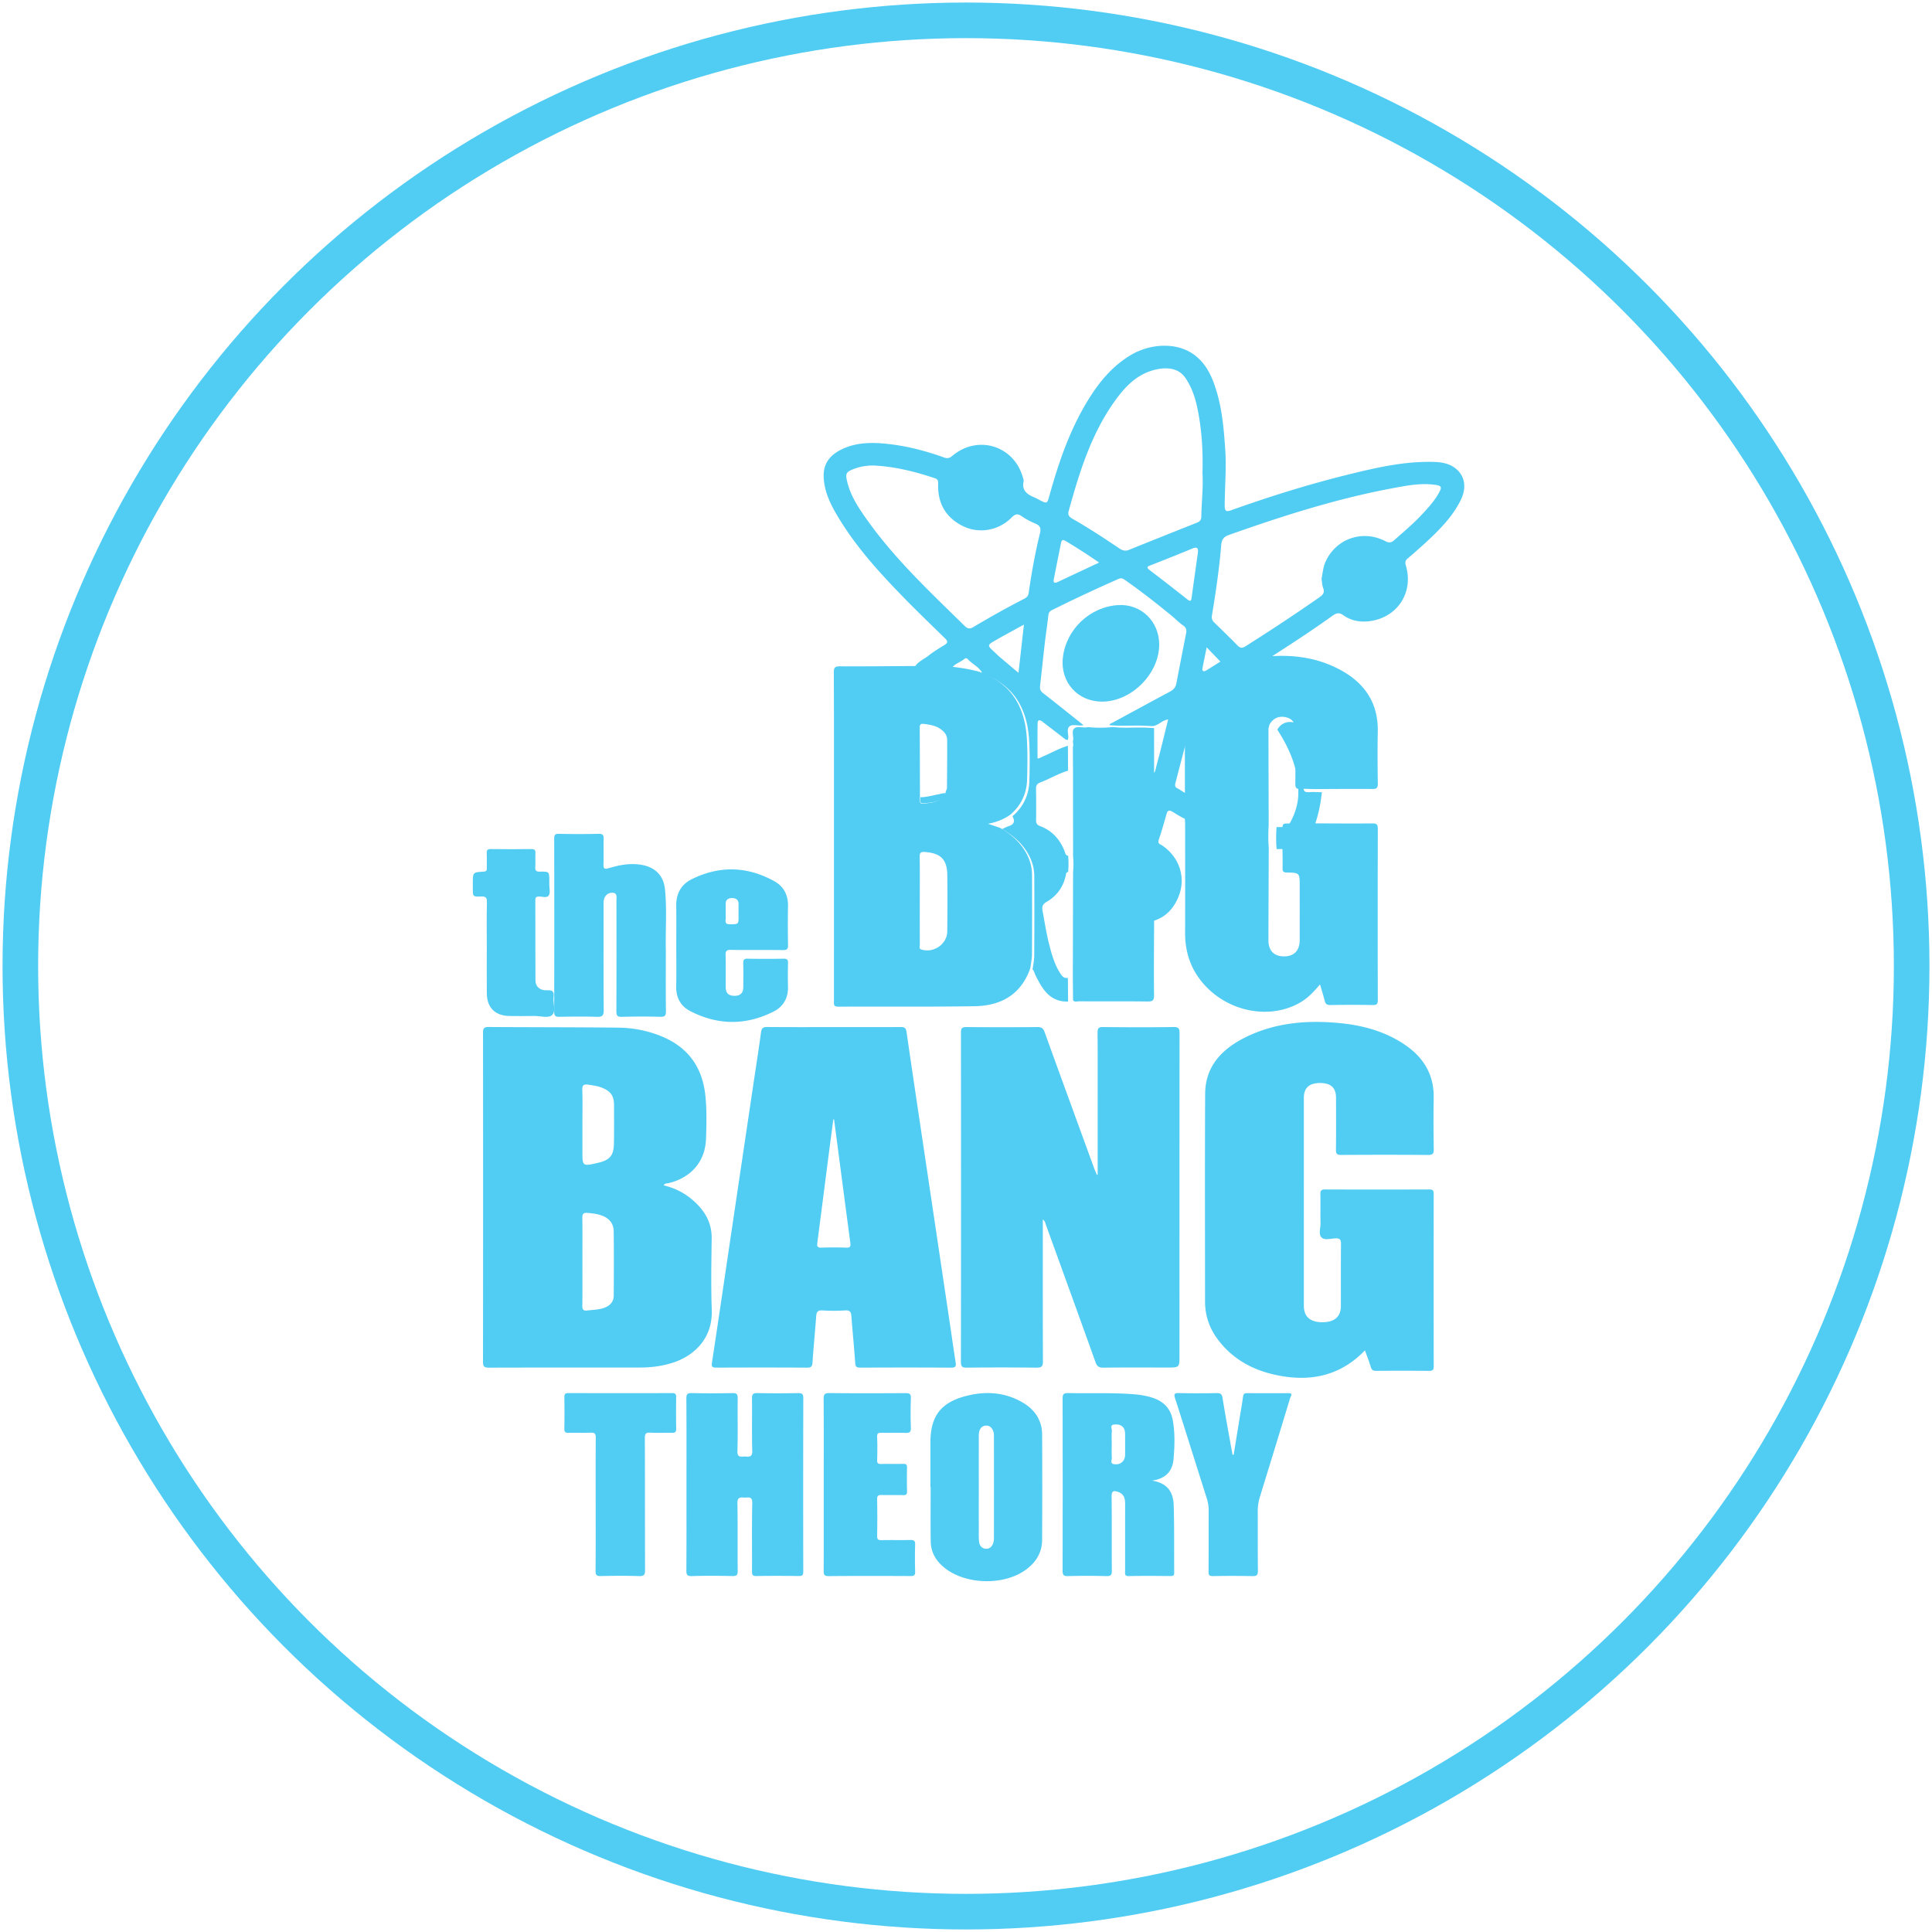
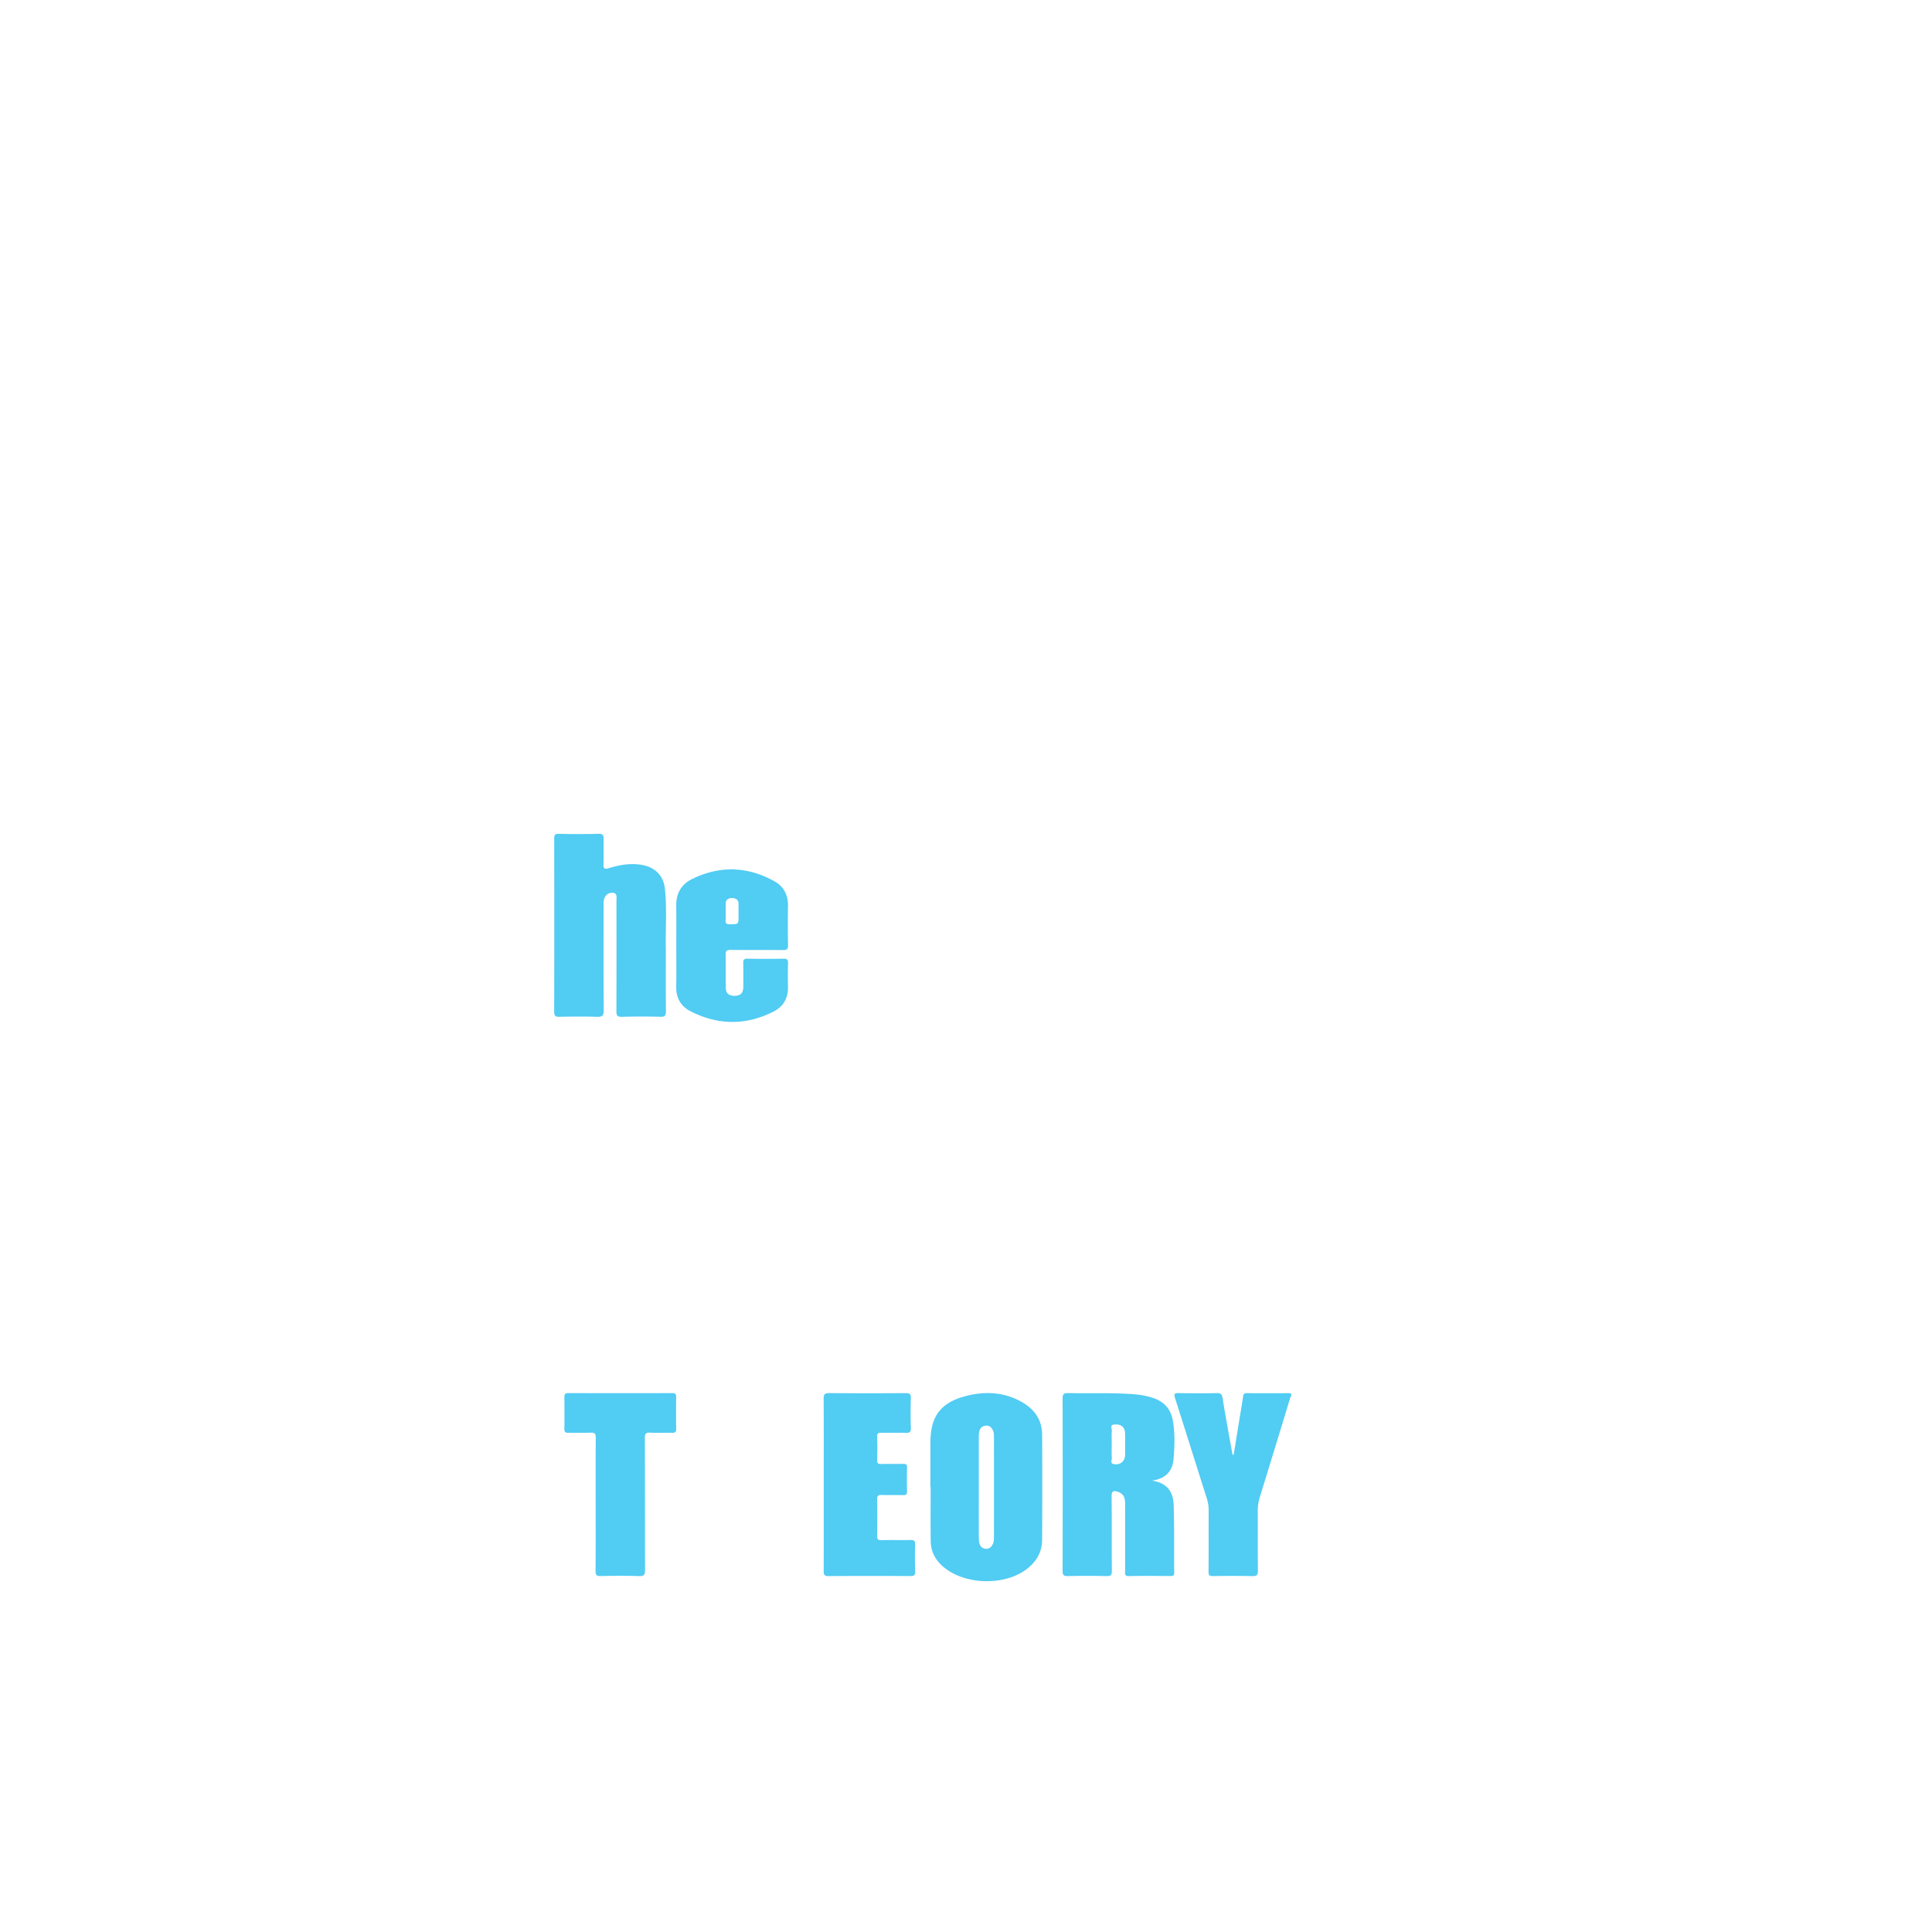
<svg xmlns="http://www.w3.org/2000/svg" width="380" height="380">
  <g fill="none" fill-rule="evenodd">
-     <circle cx="190" cy="190" r="186" stroke="#51CCF3" stroke-width="7" />
    <g fill="#51CCF3">
-       <path d="M210.082 196.998c-3.668.086-5.1-2.547-6.455-5.263-.176-.353-.213-.774-.533-1.057.114-.877.32-1.753.326-2.63.032-5.245.034-10.49.01-15.735-.01-2.085-.764-3.93-2.014-5.594-1.162-1.547-2.655-2.695-4.326-3.639.433-.197.851-.44 1.302-.583 1.108-.347 1.279-1.01.748-1.958 2.151-1.84 3.256-4.188 3.325-6.994.067-2.708.116-5.417-.06-8.125-.39-6.039-2.97-10.572-8.877-12.832l-.282-.202.052.041-.042.051c-.647-1.316-2.053-1.863-2.979-2.9-.138-.155-.393-.138-.559.002-.793.669-1.886.923-2.521 1.807l-7.347-.096c.606-1.117 1.792-1.57 2.729-2.298.989-.77 2.055-1.453 3.136-2.094.808-.48.71-.811.093-1.412-3.052-2.97-6.117-5.932-9.071-8.998-4.36-4.525-8.523-9.226-11.789-14.626-1.49-2.464-2.805-4.991-2.94-7.982-.127-2.799 1.332-4.465 3.687-5.569 2.867-1.342 5.922-1.328 8.964-.993 3.801.418 7.487 1.393 11.085 2.68.599.213 1.047.103 1.548-.321 5.018-4.248 12.173-2.037 13.909 4.278.064.232.182.49.133.705-.416 1.853.75 2.609 2.183 3.204.3.125.58.293.87.441 1.585.817 1.566.812 2.061-.965 1.95-6.994 4.333-13.813 8.38-19.93 1.96-2.962 4.303-5.563 7.382-7.457 4.025-2.475 9.227-2.64 12.554-.26 2.626 1.878 3.784 4.716 4.627 7.644 1.042 3.616 1.344 7.35 1.597 11.107.249 3.69-.094 7.346-.107 11.017-.003 1.073.295 1.245 1.274.896 7.45-2.662 14.997-5.028 22.678-6.934 5.625-1.396 11.276-2.727 17.139-2.572 1.513.04 3.013.283 4.257 1.234 1.896 1.45 2.313 3.819 1.04 6.35-1.663 3.311-4.259 5.887-6.947 8.37a124.506 124.506 0 0 1-3.465 3.048c-.46.395-.528.767-.346 1.373 1.49 4.965-1.287 9.746-6.345 10.816-2.07.438-4.16.244-5.95-1.039-.821-.588-1.37-.435-2.13.108-3.924 2.81-7.96 5.455-12.025 8.058-.404.258-.881.438-1.08.933-1.3.283-2.634.464-3.896.866-4.43 1.408-8.155 3.707-10.162 8.148-.75 1.66-.823 3.42-1.04 5.167-.063.048-.166.086-.182.146-.85 3.22-1.695 6.443-2.53 9.667-.095.367-.061.722.354.925.792.388 1.443 1.052 2.363 1.187.038 1.692.142 3.384-.057 5.073-1.21-.287-2.197-1.022-3.24-1.632-.62-.361-.936-.263-1.135.428-.493 1.707-.968 3.421-1.547 5.1-.278.806.357.89.732 1.148 3.307 2.284 4.656 6.223 3.199 9.936-.953 2.426-2.613 4.261-5.285 4.948-.016-1.37-.047-2.742-.046-4.113.01-8.354.028-16.708.043-25.061.569.098.637-.275.738-.703.277-1.168.613-2.323.905-3.488.523-2.083 1.032-4.17 1.57-6.348-1.307.2-2.024 1.337-3.223 1.32-.604-.029-1.207-.064-1.812-.085-2.178-.074-4.361.142-6.536-.118.124-.295.426-.358.669-.49 3.743-2.032 7.483-4.07 11.238-6.08.69-.37 1.13-.84 1.279-1.63.62-3.284 1.272-6.562 1.914-9.842.125-.64.028-1.128-.594-1.557-.829-.572-1.533-1.319-2.317-1.959-2.98-2.43-6-4.812-9.164-7.009-.395-.274-.717-.403-1.216-.182-4.416 1.957-8.795 3.99-13.114 6.152-.45.225-.636.518-.691 1.022-.2 1.8-.48 3.59-.69 5.388-.325 2.798-.607 5.602-.932 8.4-.07.607.016 1.055.548 1.47 2.678 2.087 5.322 4.215 7.978 6.328-.906.25-2.033-.266-2.697.21-.79.566-.052 1.79-.37 2.684-.418.052-.664-.238-.951-.46-1.344-1.039-2.7-2.064-4.039-3.11-.53-.414-.947-.409-.96.338-.04 2.29-.014 4.582-.014 6.898.37-.004.826-.29 1.297-.496 1.554-.68 3.042-1.512 4.675-2.007l.034 4.9c-1.91.566-3.615 1.613-5.463 2.318-.654.25-.85.6-.84 1.252.033 2.057.04 4.115.01 6.173-.009.617.189.94.783 1.16 2.391.883 3.917 2.63 4.833 4.951.143.361.15.823.688.874a16.548 16.548 0 0 1 0 3.186c-.204.055-.362.139-.406.382-.436 2.452-1.742 4.32-3.904 5.556-.741.422-.861.99-.723 1.715.406 2.134.724 4.29 1.253 6.394.53 2.105 1.101 4.22 2.341 6.072.35.523.736.842 1.39.728l.043 4.655zm26.427-103.973c.127-4.35-.132-8.446-.949-12.504-.45-2.244-1.149-4.389-2.466-6.27-1.269-1.81-3.57-2.198-6.31-1.422-3.416.966-5.66 3.438-7.596 6.161-4.627 6.511-6.921 14.015-9.011 21.59-.199.72.164 1.119.76 1.458 3.176 1.805 6.227 3.809 9.25 5.85.638.43 1.19.542 1.918.246 4.434-1.799 8.881-3.568 13.33-5.333.55-.219.833-.518.844-1.158.05-2.948.412-5.886.23-8.618zm-64.587-1.46a10.3 10.3 0 0 0-4.053.703c-1.447.56-1.606.889-1.26 2.383.683 2.947 2.356 5.394 4.072 7.794 5.493 7.683 12.376 14.106 19.078 20.692.516.507.977.62 1.61.242a185.45 185.45 0 0 1 10.101-5.619c.469-.242.77-.556.847-1.092.575-3.948 1.265-7.876 2.228-11.747.253-1.016.046-1.537-.912-1.94-.93-.393-1.85-.867-2.67-1.45-.861-.612-1.361-.38-2.042.305-2.529 2.548-6.424 3.197-9.554 1.628-3.291-1.65-4.887-4.353-4.855-8.013.005-.554.147-1.133-.616-1.386-3.895-1.296-7.85-2.3-11.974-2.5zm88.01 22.317c.21-1.125.301-2.337.814-3.455 2.057-4.485 7.25-6.287 11.683-4.012.706.362 1.137.412 1.792-.167 1.882-1.664 3.807-3.281 5.518-5.122 1.293-1.39 2.578-2.8 3.451-4.515.35-.687.32-1.053-.618-1.207-2.953-.487-5.838.095-8.679.625-11.025 2.059-21.672 5.463-32.22 9.203-1.1.39-1.4 1.034-1.48 2.017-.377 4.617-1.058 9.196-1.813 13.762-.112.677.052 1.048.489 1.47 1.516 1.465 3.035 2.93 4.502 4.443.555.572.949.608 1.644.168 4.898-3.1 9.738-6.284 14.488-9.607.746-.522 1.087-.966.734-1.868-.2-.513-.2-1.103-.304-1.735zm-24.323-5.161c.151-1.1-.323-1.15-1.183-.797a370.722 370.722 0 0 1-8.108 3.253c-.764.294-.823.474-.17.973a486.2 486.2 0 0 1 7.368 5.724c.594.472.768.395.865-.328.394-2.943.816-5.883 1.228-8.825zm-19.428 1.928a113.781 113.781 0 0 0-6.607-4.25c-.604-.359-.788-.109-.896.44-.469 2.364-.953 4.725-1.41 7.092-.158.82.267.78.835.513 2.634-1.243 5.273-2.478 8.078-3.795zm-14.79 12.201c-2.017 1.112-3.797 2.063-5.548 3.065-1.718.983-1.704 1.004-.227 2.361.298.274.578.57.886.832 1.236 1.053 2.48 2.096 3.823 3.228.36-3.203.697-6.193 1.066-9.486zm35.946 4.473c-.286 1.41-.549 2.66-.787 3.913-.049.26-.167.615.123.761.152.077.463-.057.655-.174.923-.56 1.83-1.148 2.704-1.701l-2.695-2.8zM130.547 233.15c2.685.627 4.954 1.97 6.826 3.97 1.696 1.811 2.636 3.91 2.603 6.462-.059 4.699-.146 9.404.017 14.097.197 5.698-3.624 9.065-7.695 10.36-2.067.658-4.185.933-6.339.936-9.929.011-19.858-.007-29.787.025-.883.003-1.173-.185-1.172-1.124.027-21.594.025-43.188.004-64.782 0-.845.236-1.1 1.09-1.094 8.51.058 17.02.035 25.53.128 2.968.033 5.879.608 8.635 1.767 5.148 2.164 7.905 6.088 8.478 11.605.293 2.83.222 5.67.126 8.5-.15 4.46-2.941 7.663-7.41 8.723-.298.072-.672-.043-.907.427zm-15.995 14.927c0 2.915.02 5.831-.015 8.746-.009.738.188 1.029.96.935 1.083-.131 2.189-.133 3.233-.486 1.166-.395 1.978-1.144 1.984-2.462.021-4.21.05-8.42-.006-12.63-.02-1.573-.936-2.617-2.435-3.131-.889-.304-1.804-.409-2.737-.487-.831-.07-1.012.24-1 1.013.04 2.833.016 5.668.016 8.502zm0-27.019v5.342c0 3.022 0 3.022 3.017 2.326 2.384-.548 3.141-1.421 3.183-3.843.044-2.509.023-5.018.018-7.527-.004-1.813-.638-2.713-2.342-3.405-.871-.353-1.791-.47-2.71-.61-.838-.126-1.23.037-1.192 1.04.083 2.224.026 4.452.025 6.677zm101.345 9.967v-13.327c0-4.862.018-9.724-.018-14.585-.006-.816.163-1.113 1.054-1.104 4.634.046 9.269.065 13.901-.009 1.181-.019 1.167.526 1.166 1.384-.016 21.067-.012 42.133-.012 63.2 0 2.393 0 2.393-2.41 2.393-4.186 0-8.373-.029-12.56.023-.884.01-1.259-.274-1.551-1.093-3.216-8.982-6.473-17.951-9.721-26.922-.13-.357-.156-.771-.639-1.137v1.406c0 8.832-.018 17.664.025 26.495.005 1.037-.305 1.262-1.293 1.251a674.348 674.348 0 0 0-13.658-.005c-.858.007-1.182-.14-1.181-1.105.03-21.592.028-43.186.006-64.779 0-.827.185-1.11 1.066-1.101 4.674.043 9.35.04 14.023.001.794-.006 1.111.277 1.37.997 3.227 8.936 6.489 17.858 9.744 26.784.158.434.348.856.523 1.284l.165-.05zm52.57 34.576c-4.987 5.16-10.971 6.253-17.589 4.822-4.616-.998-8.556-3.2-11.41-7.049-1.623-2.19-2.448-4.667-2.449-7.386-.008-13.609-.048-27.217.019-40.825.027-5.435 3.295-8.828 7.885-11.116 5.778-2.879 11.982-3.42 18.317-2.84 4.785.437 9.34 1.66 13.333 4.46 3.59 2.515 5.501 5.89 5.419 10.33-.062 3.33-.041 6.662.007 9.993.013.863-.143 1.186-1.118 1.177-5.695-.05-11.391-.04-17.086-.007-.797.005-1.042-.202-1.031-1.01.043-3.412.022-6.825.016-10.237-.004-1.955-1.005-2.882-3.102-2.898-2.147-.015-3.226.949-3.227 2.906-.002 13.65-.002 27.298 0 40.947 0 2.08 1.238 3.18 3.572 3.199 2.43.02 3.707-1.068 3.712-3.192.009-4.062-.018-8.124.02-12.186.008-.827-.195-1.158-1.084-1.12-.93.04-2.143.416-2.733-.165-.645-.634-.19-1.854-.21-2.816-.04-1.909.012-3.819-.025-5.727-.012-.673.174-.91.89-.908 6.843.025 13.686.025 20.529 0 .728-.003.871.25.87.911-.018 11.293-.018 22.586.001 33.878.002.696-.212.894-.902.888a671.86 671.86 0 0 0-10.448-.002c-.598.004-.859-.197-1.029-.766-.323-1.083-.745-2.137-1.147-3.261zm-104.431-63.582c4.372 0 8.744.013 13.116-.012.72-.005 1.032.137 1.15.957 1.406 9.694 2.864 19.381 4.308 29.07l4.26 28.587c.363 2.442.7 4.888 1.09 7.326.121.758.004 1.058-.873 1.053-5.951-.039-11.903-.03-17.854-.007-.69.004-.973-.119-1.025-.9-.206-3.07-.521-6.135-.75-9.205-.062-.822-.267-1.21-1.214-1.147a35.74 35.74 0 0 1-4.49.002c-.938-.057-1.16.326-1.22 1.155-.22 3.03-.525 6.055-.725 9.086-.05.775-.255 1.018-1.05 1.013-5.951-.032-11.903-.03-17.853-.003-.786.004-1.002-.13-.87-.994 1.383-9.085 2.711-18.177 4.059-27.266 1.336-9.01 2.676-18.018 4.016-27.027.53-3.563 1.09-7.123 1.578-10.692.113-.83.436-1.022 1.23-1.015 4.372.04 8.744.02 13.117.02zm.013 18.15c-.046-.007-.093-.012-.14-.018-.207 1.556-.42 3.11-.62 4.666-.844 6.543-1.682 13.087-2.531 19.63-.081.62-.023.976.766.95a75.909 75.909 0 0 1 4.976 0c.793.025.833-.323.749-.95-1.076-8.092-2.136-16.186-3.2-24.279z" />
-       <path d="M193.087 132.297c5.904 2.26 8.483 6.796 8.873 12.839.175 2.709.126 5.42.06 8.129-.07 2.807-1.174 5.156-3.324 6.998-1.256.852-2.628 1.452-4.371 1.762l2.322.78c1.67.945 3.163 2.093 4.324 3.641 1.249 1.664 2.003 3.512 2.013 5.597.024 5.248.022 10.496-.01 15.744-.006.878-.212 1.754-.325 2.63-1.786 5.178-5.742 7.405-10.923 7.49-8.941.148-17.887.037-26.83.093-1.017.007-.87-.513-.87-1.118.003-12.871.002-25.742.002-38.614 0-8.662.021-17.324-.028-25.985-.006-1.045.292-1.232 1.272-1.226 4.714.029 9.428-.03 14.142-.057l7.344.096c2.047.21 4.075.522 6.057 1.091l.042-.051s-.052-.042-.053-.041c-.01.213.142.2.283.202zm-12.145 24.316c-.068 1.57-.068 1.573 1.44 1.367.437-.059.886-.093 1.303-.223 1.09-.342 2.138-.762 2.342-2.098.08-.222.226-.445.229-.668.028-3.151.056-6.303.04-9.454-.005-1.018-.641-1.719-1.457-2.246-.945-.611-2.025-.769-3.12-.907-.664-.084-.827.137-.822.773.033 4.485.034 8.97.045 13.456zm-.033 20.519c0 2.914-.008 5.829.012 8.743.002.301-.237.715.324.89 2.386.739 5.035-1.054 5.067-3.531.048-3.723.053-7.448.01-11.171-.036-3.02-1.324-4.267-4.39-4.485-.747-.053-1.064.066-1.046.933.06 2.872.023 5.747.023 8.621zm52.143-33.636c.214-1.755.286-3.522 1.027-5.189 1.985-4.459 5.667-6.768 10.047-8.181 1.249-.403 2.566-.585 3.853-.869 5.455-.651 10.745-.152 15.663 2.513 4.768 2.583 7.46 6.484 7.348 12.134-.067 3.407-.043 6.817.01 10.224.013.878-.265 1.062-1.084 1.056-3.854-.032-7.708.005-11.564.017-.84-.014-1.687-.091-2.522-.022-.876.072-1.067-.274-1.057-1.102.042-3.445.024-6.892.014-10.338-.004-1.533-.553-2.327-1.78-2.644-1.403-.363-2.638.17-3.316 1.432-.07.314-.198.629-.198.943.004 6.256.024 12.51.04 18.766-.081 1.484-.113 2.967.015 4.45-.023 6.082-.052 12.163-.064 18.244-.004 2.067 1.11 3.19 3.092 3.18 1.97-.011 3.055-1.145 3.058-3.218.006-3.529.002-7.057.002-10.585 0-2.623 0-2.658-2.55-2.692-.745-.01-.835-.3-.82-.926.029-1.337-.009-2.675-.02-4.013.011-1.296.056-2.592.018-3.886-.018-.645.188-.837.817-.82 1.282.032 2.565-.016 3.847-.03 4.342.013 8.685.052 13.026.017.86-.007 1.046.241 1.044 1.078a7075.461 7075.461 0 0 0-.003 33.635c.002.782-.18 1.026-.983 1.01a223.29 223.29 0 0 0-8.323.001c-.706.014-.99-.223-1.148-.875-.246-1.013-.567-2.006-.907-3.184-1.177 1.38-2.313 2.61-3.765 3.477-5.63 3.361-13.436 2.165-18.408-2.801-2.993-2.99-4.38-6.606-4.365-10.838.027-7.15.01-14.299.003-21.448 0-.483-.065-.966-.099-1.45.197-1.696.095-3.395.057-5.094l-.005-11.972z" />
-       <path fill-rule="nonzero" d="M211.01 145.87c.307-.883-.406-2.093.358-2.652.642-.47 1.734.04 2.61-.207 1.644.168 3.287.173 4.93-.011 2.104.257 4.218.043 6.326.116.585.02 1.17.055 1.754.084l.01 9.11c-.016 8.255-.032 16.51-.042 24.764-.001 1.355.029 2.71.044 4.064-.015 4.862-.074 9.724-.014 14.584.014 1.112-.327 1.27-1.3 1.258-4.474-.053-8.95-.017-13.425-.035-.4-.002-.865.217-1.206-.206l-.041-4.601.047-20.6c.1-1.05.1-2.1 0-3.149l-.01-16.529-.033-4.842a2.174 2.174 0 0 0-.009-1.148zM135.02 291.95c0-5.625.02-11.25-.021-16.874-.006-.857.218-1.093 1.093-1.074 2.656.06 5.314.054 7.97.003.825-.016 1.044.216 1.033 1.02-.045 3.463.055 6.93-.054 10.392-.046 1.46.87 1.005 1.599 1.069.817.07 1.348.03 1.317-1.1-.093-3.421-.01-6.847-.051-10.27-.01-.804.134-1.138 1.062-1.115 2.655.065 5.313.048 7.97.008.765-.012 1.063.125 1.061.976a7442.856 7442.856 0 0 0-.006 34.116c0 .68-.168.894-.883.883-2.782-.04-5.564-.045-8.344.002-.762.012-.86-.269-.856-.915.026-4.483-.049-8.968.048-13.45.032-1.46-.87-1.003-1.6-1.069-.823-.074-1.335-.019-1.315 1.102.08 4.442.012 8.886.053 13.328.007.797-.204 1.021-1.02 1.005-2.657-.052-5.316-.08-7.97.01-1.025.036-1.108-.34-1.104-1.172.034-5.625.018-11.25.018-16.875z" />
      <path d="M226.577 291.217c2.734.429 4.183 1.91 4.276 4.874.137 4.403.06 8.813.098 13.22.005.554-.185.678-.703.675-2.737-.023-5.475-.052-8.21.012-.905.021-.743-.496-.743-1.003 0-4.408-.004-8.815.003-13.223.001-1.054-.236-1.938-1.368-2.33-.87-.3-1.303-.239-1.29.907.06 4.855.004 9.712.046 14.568.008.838-.172 1.104-1.052 1.081a145.083 145.083 0 0 0-7.598 0c-.903.025-1.038-.285-1.036-1.097.027-11.264.026-22.528.001-33.791-.002-.814.154-1.127 1.055-1.11 4.247.085 8.497-.095 12.74.214 1.349.098 2.675.306 3.961.73 2.16.714 3.512 2.155 3.917 4.415.457 2.552.365 5.13.14 7.685-.22 2.485-1.746 3.85-4.237 4.173zm-7.913-7.193c0 .895-.043 1.792.019 2.682.03.425-.352 1.1.302 1.248.715.162 1.476.014 1.97-.663.27-.373.343-.816.342-1.272-.002-1.342.01-2.684-.009-4.025-.005-.317-.05-.662-.184-.943-.403-.84-1.237-.925-1.993-.859-.846.074-.387.833-.425 1.273-.075.847-.022 1.705-.022 2.56zM183 292.482v-8.741c0-5.157 2.004-7.858 6.966-9.157 3.836-1.005 7.603-.787 11.118 1.238 2.406 1.387 3.873 3.48 3.89 6.366.04 6.893.031 13.788-.003 20.681-.013 2.58-1.274 4.509-3.314 5.956-4.307 3.055-11.669 2.867-15.825-.41-1.68-1.324-2.735-3.031-2.769-5.224-.053-3.569-.014-7.14-.014-10.709H183zm9.515.06c0 2.874-.003 5.747.002 8.62.002.697-.024 1.401.06 2.09.09.76.535 1.32 1.32 1.372.796.053 1.26-.488 1.486-1.202.11-.342.114-.728.115-1.094.006-6.567.005-13.134 0-19.701 0-.327.006-.672-.089-.976-.221-.712-.666-1.283-1.454-1.253-.837.032-1.289.612-1.398 1.435-.053.404-.04.82-.04 1.23-.003 3.159-.002 6.32-.002 9.48zm-61.554-104.93c0 3.757-.023 7.514.018 11.27.01.83-.177 1.132-1.066 1.11a134.756 134.756 0 0 0-7.575.006c-.987.032-1.106-.33-1.102-1.186.032-7.227.021-14.454.013-21.681 0-.619.214-1.487-.73-1.535-.873-.045-1.547.483-1.747 1.401-.084.393-.056.813-.056 1.22-.002 6.819-.03 13.638.027 20.456.01 1.115-.311 1.358-1.362 1.324-2.441-.08-4.888-.05-7.331-.01-.74.01-1.052-.11-1.05-.975.032-11.35.028-22.702.005-34.053-.001-.732.146-.973.927-.956 2.606.055 5.214.062 7.82-.002.872-.022.996.318.976 1.058-.044 1.632.03 3.268-.03 4.899-.037.962.239 1.045 1.107.782 2.071-.629 4.184-1.014 6.376-.638 2.644.453 4.334 2.081 4.608 4.783.406 3.987.086 7.995.17 11.993.007.244.003.49.002.734zm2.054-1.582c0-2.624.028-5.25-.008-7.873-.033-2.324.92-4.16 3.008-5.205 5.478-2.74 10.974-2.58 16.309.384 1.856 1.032 2.71 2.762 2.668 4.907-.05 2.543-.042 5.09.007 7.633.016.775-.194 1.004-1.006.994-3.423-.045-6.847.007-10.27-.039-.82-.01-1.027.227-1.007 1.002.054 2.106.01 4.214.022 6.322.007 1.163.538 1.688 1.678 1.71 1.195.022 1.772-.529 1.78-1.735.011-1.551.026-3.103-.008-4.652-.014-.612.07-.931.834-.916 2.362.048 4.727.04 7.09.003.704-.011.904.212.884.883a85.676 85.676 0 0 0-.008 4.652c.052 2.157-.874 3.856-2.774 4.827-5.47 2.796-11.022 2.752-16.468-.063-1.889-.976-2.79-2.679-2.744-4.843.055-2.663.013-5.327.013-7.991zm9.717-6.563c0 .476.05.957-.011 1.424-.1.766.23.92.957.905 1.584-.033 1.585.007 1.585-1.585 0-.792-.014-1.584 0-2.376.016-.886-.546-1.21-1.316-1.2-.72.01-1.239.346-1.215 1.17.017.553.003 1.108 0 1.662zm19.288 112.577c0-5.623.018-11.247-.02-16.87-.006-.87.16-1.185 1.16-1.174 4.974.057 9.95.041 14.926.01.785-.005 1.102.137 1.072.982a81.262 81.262 0 0 0 0 5.867c.032.852-.293 1-1.071.973-1.559-.052-3.12.002-4.68-.024-.587-.01-.917.046-.887.767.065 1.546.05 3.097.005 4.644-.018.62.224.742.802.728 1.432-.035 2.867.016 4.3-.024.61-.017.79.166.775.752a91.819 91.819 0 0 0 0 4.645c.015.585-.163.771-.776.753-1.39-.041-2.783.02-4.173-.027-.68-.022-.947.117-.933.849.05 2.402.04 4.807.005 7.211-.01.63.16.837.834.822 1.896-.043 3.795.012 5.691-.029.694-.015.965.15.947.87a92.336 92.336 0 0 0 .002 5.377c.023.75-.296.844-.956.841-5.355-.022-10.71-.038-16.064.013-.958.009-.971-.402-.97-1.086.018-5.624.01-11.247.01-16.87zm80.632-5.93l1.148-7.08c.235-1.448.5-2.89.694-4.344.07-.521.267-.678.766-.675 2.71.017 5.418.022 8.127.001 1.027-.007.477.599.37.951a3893.093 3893.093 0 0 1-5.957 19.466 9.003 9.003 0 0 0-.416 2.754c.022 3.917-.019 7.833.031 11.75.011.876-.247 1.08-1.079 1.062a212.379 212.379 0 0 0-7.763-.004c-.687.01-.872-.186-.866-.877.032-3.997.005-7.995.023-11.994a7.651 7.651 0 0 0-.362-2.392c-2.082-6.543-4.125-13.098-6.222-19.636-.27-.84-.241-1.12.74-1.095 2.465.064 4.933.043 7.4.008.712-.01 1.039.116 1.172.947.6 3.737 1.302 7.458 1.967 11.184l.227-.026zm-125.49 9.779c0-4.363-.02-8.725.017-13.087.007-.784-.178-1.06-1.01-1.02-1.442.07-2.89-.012-4.335.033-.654.02-.846-.18-.833-.824.04-2.038.029-4.077.005-6.115-.007-.572.062-.882.782-.88 6.813.025 13.627.022 20.44.004.608-.001.773.214.766.782-.024 2.078-.036 4.158.006 6.237.013.687-.27.807-.876.793-1.403-.034-2.81.046-4.21-.032-.874-.05-1.083.204-1.08 1.063.036 8.642.01 17.286.04 25.929.004.894-.136 1.257-1.17 1.222-2.515-.087-5.037-.065-7.555-.008-.824.019-1.013-.225-1.007-1.01.04-4.362.02-8.725.02-13.087z" />
-       <path d="M95.745 186.485c0-3.014-.044-6.029.025-9.041.021-.929-.252-1.152-1.156-1.114-1.612.067-1.614.012-1.614-1.548v-1.086c0-2.11-.002-2.14 2.108-2.257.583-.033.657-.252.644-.724-.026-.964.027-1.93-.02-2.893-.03-.61.136-.83.801-.822 2.66.036 5.319.036 7.978 0 .675-.008.833.23.801.837-.045.882.034 1.77-.026 2.65-.047.705.11.972.915.955 1.839-.037 1.84.014 1.84 1.79 0 .241.002.482 0 .723-.005.723.236 1.586-.083 2.131-.377.644-1.335.197-2.034.248-.48.035-.63.187-.63.645.012 5.305-.008 10.61.025 15.914.007 1.169.914 1.945 2.223 1.878 1.03-.052 1.499.158 1.344 1.282-.168 1.216.516 2.817-.281 3.581-.736.706-2.337.17-3.557.193-1.595.031-3.191.02-4.786.005-2.846-.024-4.48-1.611-4.51-4.426-.03-2.973-.007-5.947-.007-8.921zm155.487-42.983c.686-1.228 1.937-1.746 3.358-1.393 1.24.308 1.797 1.08 1.801 2.572.01 3.351.028 6.703-.015 10.054-.01.806.184 1.142 1.07 1.072.846-.067 1.703.008 2.554.021-.24 2.235-.68 4.428-1.442 6.555-1.298.014-2.597.06-3.894.029-.637-.016-.846.171-.827.798.038 1.259-.007 2.52-.018 3.78l-2.732.01c-.13-1.443-.097-2.885-.015-4.328 1.073.039 2.19.072 2.766-1.02.893-1.694 1.477-3.488 1.527-5.415.12-4.703-1.62-8.838-4.133-12.735zM193.9 132.786c-.398-.005-.828.034-.798-.572.268.189.533.38.798.572zm-12.879 24.009c1.246.03 2.397-.365 3.589-.571.462-.08.9-.266 1.39-.216-.2 1.102-1.226 1.448-2.293 1.73-.408.107-.848.135-1.276.184-1.476.17-1.476.167-1.41-1.127zM216.834 138c-4.863.034-8.32-3.815-7.778-8.662.622-5.568 5.378-10.049 10.966-10.328 4.419-.22 7.946 3.185 7.978 7.702.041 5.745-5.402 11.246-11.166 11.288z" />
    </g>
  </g>
</svg>